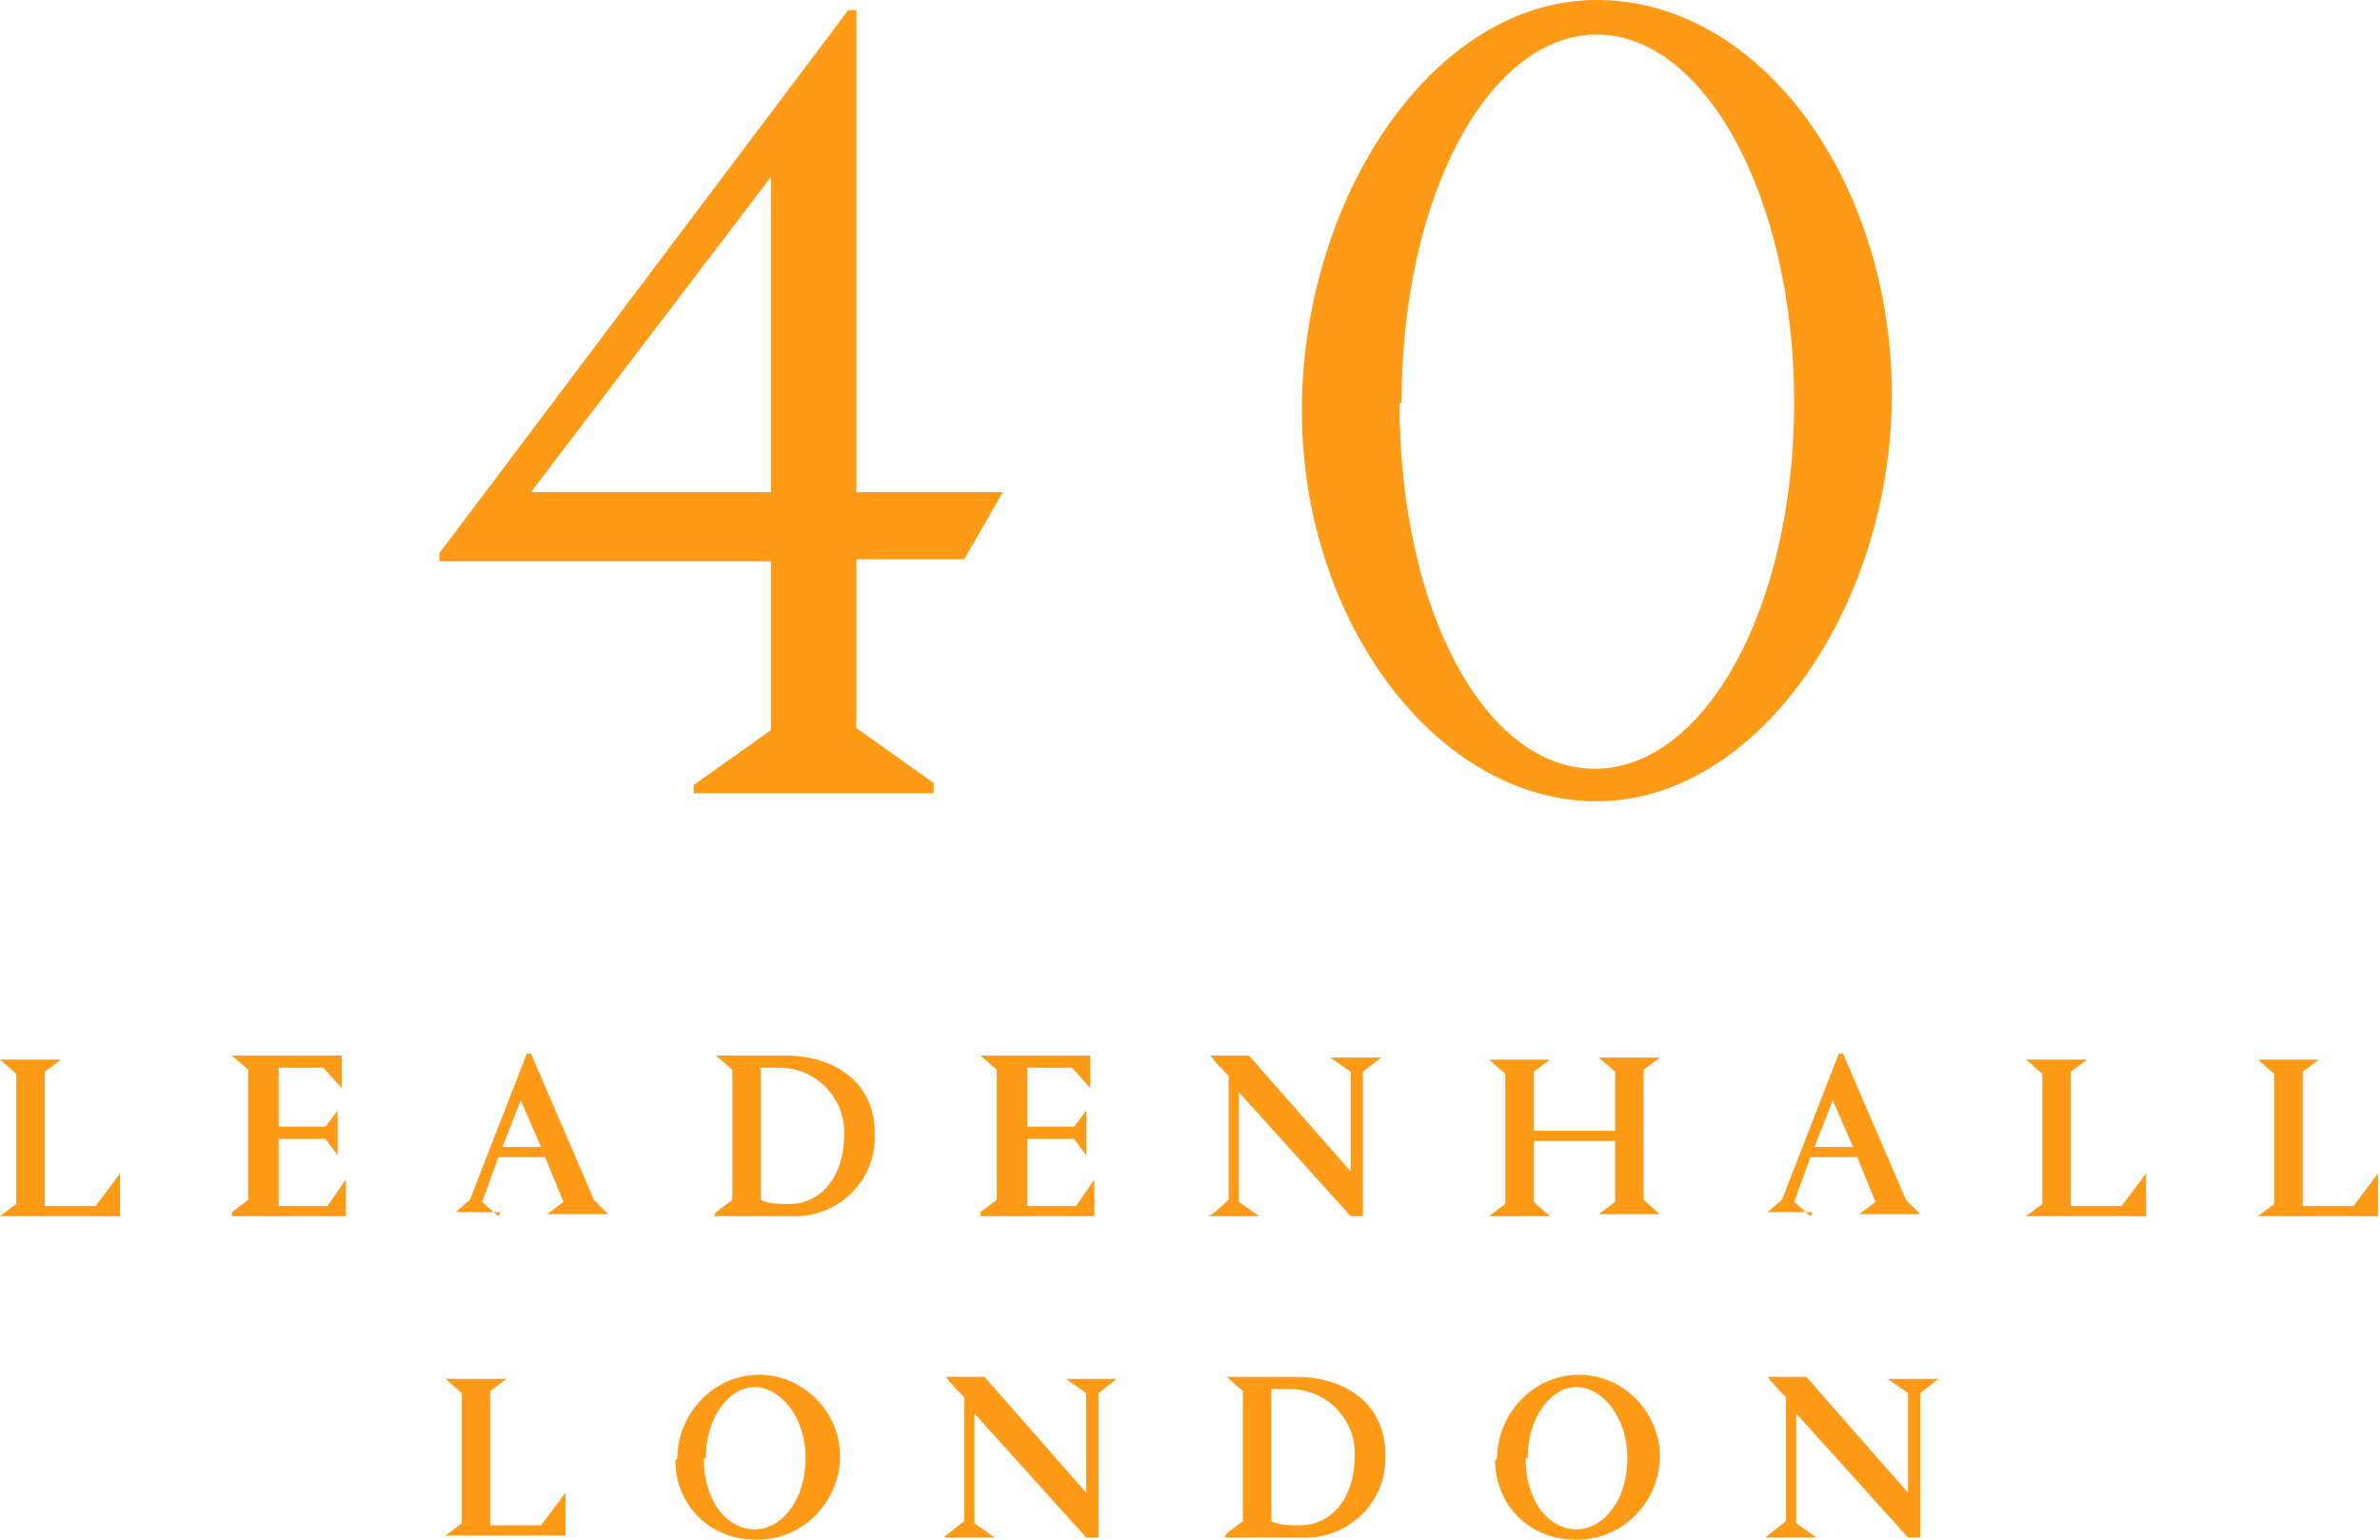
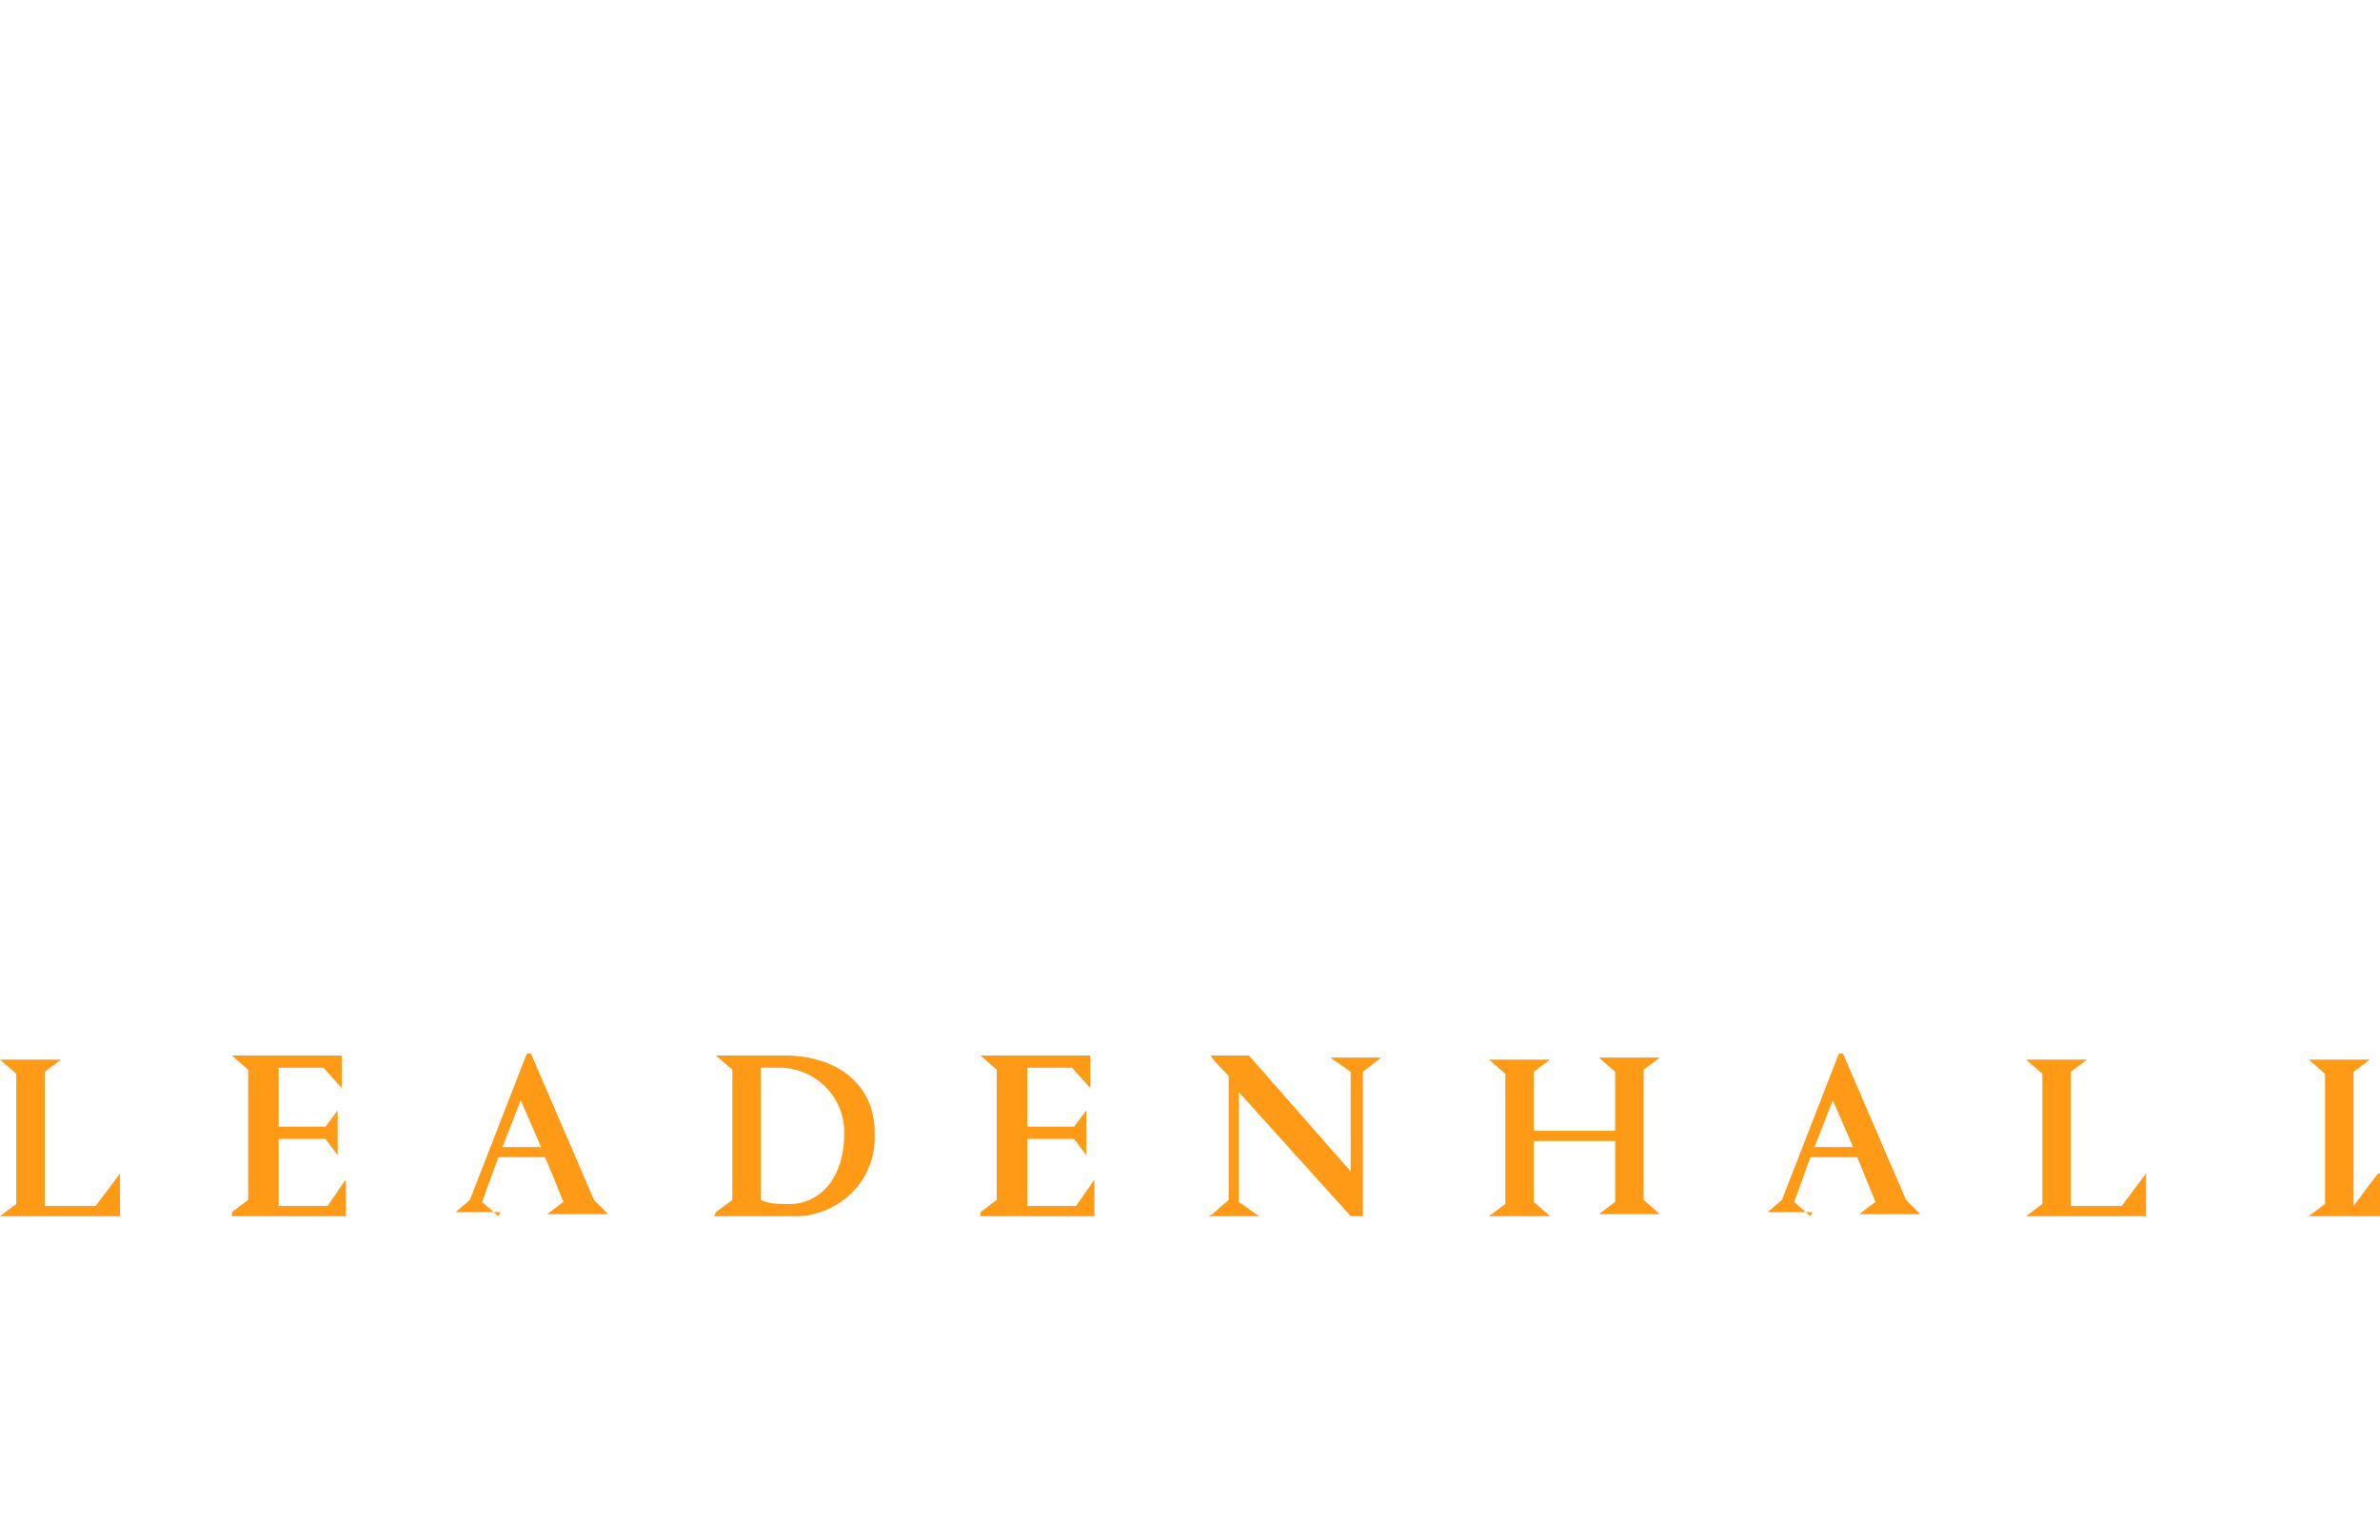
<svg xmlns="http://www.w3.org/2000/svg" id="Layer_1" version="1.1" viewBox="0 0 117 75.7">
  <defs>
    <style>
      .st0 {
        fill: #ff9a16;
      }
    </style>
  </defs>
  <g id="Group_9634">
    <g id="Group_9634-2">
-       <path class="st0" d="M86.8,75.6h2.5c0,0-1-.7-1-.7v-5.4l5.5,6.1h.6v-7.1l.9-.7h0c0,0-2.5,0-2.5,0h0c0,0,1,.7,1,.7v4.9l-5-5.7h-1.9c.3.4.6.7.9,1v6.1l-.9.7h0ZM75.1,71.7c0-2.1,1.2-3.5,2.4-3.5s2.5,1.4,2.5,3.5-1.2,3.5-2.5,3.5-2.5-1.3-2.5-3.5M73.5,71.8c0,2.2,1.7,3.9,3.9,3.9,0,0,.1,0,.2,0,2.2,0,4-1.9,4-4.1,0,0,0,0,0,0,0-2.1-1.7-3.9-3.8-4,0,0-.1,0-.2,0-2.2,0-4,1.9-4,4.1,0,0,0,0,0,0M63.4,68.3c1.7,0,3.1,1.3,3.2,3,0,.1,0,.2,0,.3,0,2-1.1,3.4-2.7,3.4-.5,0-1,0-1.4-.2v-6.5c.4,0,.8,0,1,0M60.2,75.6h3.8c2.1.1,4-1.5,4.1-3.7,0-.1,0-.2,0-.4,0-2.5-2-3.8-4.4-3.8h-3.4c0,0,.8.7.8.7v6.4l-.8.6h0ZM46.4,75.6h2.5c0,0-1-.7-1-.7v-5.4l5.5,6.1h.6v-7.1l.9-.7h0c0,0-2.5,0-2.5,0h0c0,0,1,.7,1,.7v4.9l-5-5.7h-1.9c.3.4.6.7.9,1v6.1l-.9.7h0ZM34.7,71.7c0-2.1,1.2-3.5,2.4-3.5s2.5,1.4,2.5,3.5-1.2,3.5-2.5,3.5-2.5-1.3-2.5-3.5M33.2,71.8c0,2.2,1.7,3.9,3.9,3.9,0,0,.1,0,.2,0,2.2,0,4-1.9,4-4.1,0,0,0,0,0,0,0-2.1-1.7-3.9-3.8-4,0,0-.1,0-.2,0-2.2,0-4,1.9-4,4.1,0,0,0,0,0,0M27.8,73.4l-1.2,1.6h-2.5v-6.6l.8-.6h0c0,0-3,0-3,0h0c0,0,.8.7.8.7v6.4l-.8.6h0c0,0,5.9,0,5.9,0v-2.1h0Z" id="Path_13035" />
-       <path class="st0" d="M116.9,57.7l-1.2,1.6h-2.5v-6.6l.8-.6h0c0,0-3,0-3,0h0c0,0,.8.7.8.7v6.4l-.8.6h0c0,0,5.9,0,5.9,0v-2.1h0ZM105.5,57.7l-1.2,1.6h-2.5v-6.6l.8-.6h0c0,0-3,0-3,0h0c0,0,.8.7.8.7v6.4l-.8.6h0c0,0,5.9,0,5.9,0v-2.1h0ZM89.2,56.4l.9-2.3,1,2.3h-1.9ZM89,59.8l-.8-.7.8-2.2h2.3l.9,2.2-.8.6h0c0,0,3,0,3,0h0c0,0-.7-.7-.7-.7l-3.1-7.2h-.2l-2.8,7.2-.7.6h0c0,0,2.2,0,2.2,0h0ZM75.4,55.6v-2.9l.8-.6h0c0,0-3,0-3,0h0c0,0,.8.7.8.7v6.4l-.8.6h0c0,0,3,0,3,0h0c0,0-.8-.7-.8-.7v-3h4v3l-.8.6h0c0,0,3,0,3,0h0c0,0-.8-.7-.8-.7v-6.4l.8-.6h0c0,0-3,0-3,0h0c0,0,.8.7.8.7v2.9h-4ZM59.4,59.8h2.5c0,0-1-.7-1-.7v-5.4l5.5,6.1h.6v-7.1l.9-.7h0c0,0-2.5,0-2.5,0h0c0,0,1,.7,1,.7v4.9l-5-5.7h-1.9c.3.4.6.7.9,1v6.1l-.8.7h0ZM48.2,59.8h5.6v-1.8h0l-.9,1.3h-2.4v-3.3h2.3l.6.8h0v-2.2h0l-.6.8h-2.3v-2.9h2.2l.9,1h0v-1.6h-5.4c0,0,.8.7.8.7v6.4l-.8.6h0ZM38.3,52.5c1.7,0,3.1,1.3,3.2,3,0,.1,0,.2,0,.3,0,2-1.1,3.4-2.7,3.4-.5,0-1,0-1.4-.2v-6.5c.4,0,.8,0,1,0M35.1,59.8h3.8c2.1.1,4-1.5,4.1-3.7,0-.1,0-.2,0-.4,0-2.5-2-3.8-4.4-3.8h-3.4c0,0,.8.7.8.7v6.4l-.8.6h0ZM24.7,56.4l.9-2.3,1,2.3h-1.9ZM24.5,59.8l-.8-.7.8-2.2h2.3l.9,2.2-.8.6h0c0,0,3,0,3,0h0c0,0-.7-.7-.7-.7l-3.1-7.2h-.2l-2.8,7.2-.7.6h0c0,0,2.2,0,2.2,0h0ZM11.4,59.8h5.6v-1.8h0l-.9,1.3h-2.4v-3.3h2.3l.6.8h0v-2.2h0l-.6.8h-2.3v-2.9h2.2l.9,1h0v-1.6h-5.4c0,0,.8.7.8.7v6.4l-.8.6h0ZM5.9,57.7l-1.2,1.6h-2.5v-6.6l.8-.6h0c0,0-3,0-3,0h0c0,0,.8.7.8.7v6.4l-.8.6h0c0,0,5.9,0,5.9,0v-2.1h0Z" id="Path_13036" />
-       <path class="st0" d="M64,20.2c0,10.3,6.6,19.2,14.5,19.2s14.5-9.6,14.5-20S86.6,0,78.5,0s-14.5,9.8-14.5,20.2M68.9,19.8c0-10.2,4.3-18.1,9.6-18.1s9.7,8,9.7,18.1-4.4,18-9.8,18-9.6-7.8-9.6-18M37.9,24.2h-11.8l11.8-15.5v15.5ZM45.9,38.5l-3.8-2.7v-8.3h5.3l1.9-3.3h-7.2V.5h-.4l-20.1,26.7v.4h16.3v8.3l-3.8,2.7v.4h11.8v-.3Z" id="Path_13037" />
+       <path class="st0" d="M116.9,57.7l-1.2,1.6v-6.6l.8-.6h0c0,0-3,0-3,0h0c0,0,.8.7.8.7v6.4l-.8.6h0c0,0,5.9,0,5.9,0v-2.1h0ZM105.5,57.7l-1.2,1.6h-2.5v-6.6l.8-.6h0c0,0-3,0-3,0h0c0,0,.8.7.8.7v6.4l-.8.6h0c0,0,5.9,0,5.9,0v-2.1h0ZM89.2,56.4l.9-2.3,1,2.3h-1.9ZM89,59.8l-.8-.7.8-2.2h2.3l.9,2.2-.8.6h0c0,0,3,0,3,0h0c0,0-.7-.7-.7-.7l-3.1-7.2h-.2l-2.8,7.2-.7.6h0c0,0,2.2,0,2.2,0h0ZM75.4,55.6v-2.9l.8-.6h0c0,0-3,0-3,0h0c0,0,.8.7.8.7v6.4l-.8.6h0c0,0,3,0,3,0h0c0,0-.8-.7-.8-.7v-3h4v3l-.8.6h0c0,0,3,0,3,0h0c0,0-.8-.7-.8-.7v-6.4l.8-.6h0c0,0-3,0-3,0h0c0,0,.8.7.8.7v2.9h-4ZM59.4,59.8h2.5c0,0-1-.7-1-.7v-5.4l5.5,6.1h.6v-7.1l.9-.7h0c0,0-2.5,0-2.5,0h0c0,0,1,.7,1,.7v4.9l-5-5.7h-1.9c.3.4.6.7.9,1v6.1l-.8.7h0ZM48.2,59.8h5.6v-1.8h0l-.9,1.3h-2.4v-3.3h2.3l.6.8h0v-2.2h0l-.6.8h-2.3v-2.9h2.2l.9,1h0v-1.6h-5.4c0,0,.8.7.8.7v6.4l-.8.6h0ZM38.3,52.5c1.7,0,3.1,1.3,3.2,3,0,.1,0,.2,0,.3,0,2-1.1,3.4-2.7,3.4-.5,0-1,0-1.4-.2v-6.5c.4,0,.8,0,1,0M35.1,59.8h3.8c2.1.1,4-1.5,4.1-3.7,0-.1,0-.2,0-.4,0-2.5-2-3.8-4.4-3.8h-3.4c0,0,.8.7.8.7v6.4l-.8.6h0ZM24.7,56.4l.9-2.3,1,2.3h-1.9ZM24.5,59.8l-.8-.7.8-2.2h2.3l.9,2.2-.8.6h0c0,0,3,0,3,0h0c0,0-.7-.7-.7-.7l-3.1-7.2h-.2l-2.8,7.2-.7.6h0c0,0,2.2,0,2.2,0h0ZM11.4,59.8h5.6v-1.8h0l-.9,1.3h-2.4v-3.3h2.3l.6.8h0v-2.2h0l-.6.8h-2.3v-2.9h2.2l.9,1h0v-1.6h-5.4c0,0,.8.7.8.7v6.4l-.8.6h0ZM5.9,57.7l-1.2,1.6h-2.5v-6.6l.8-.6h0c0,0-3,0-3,0h0c0,0,.8.7.8.7v6.4l-.8.6h0c0,0,5.9,0,5.9,0v-2.1h0Z" id="Path_13036" />
    </g>
  </g>
</svg>